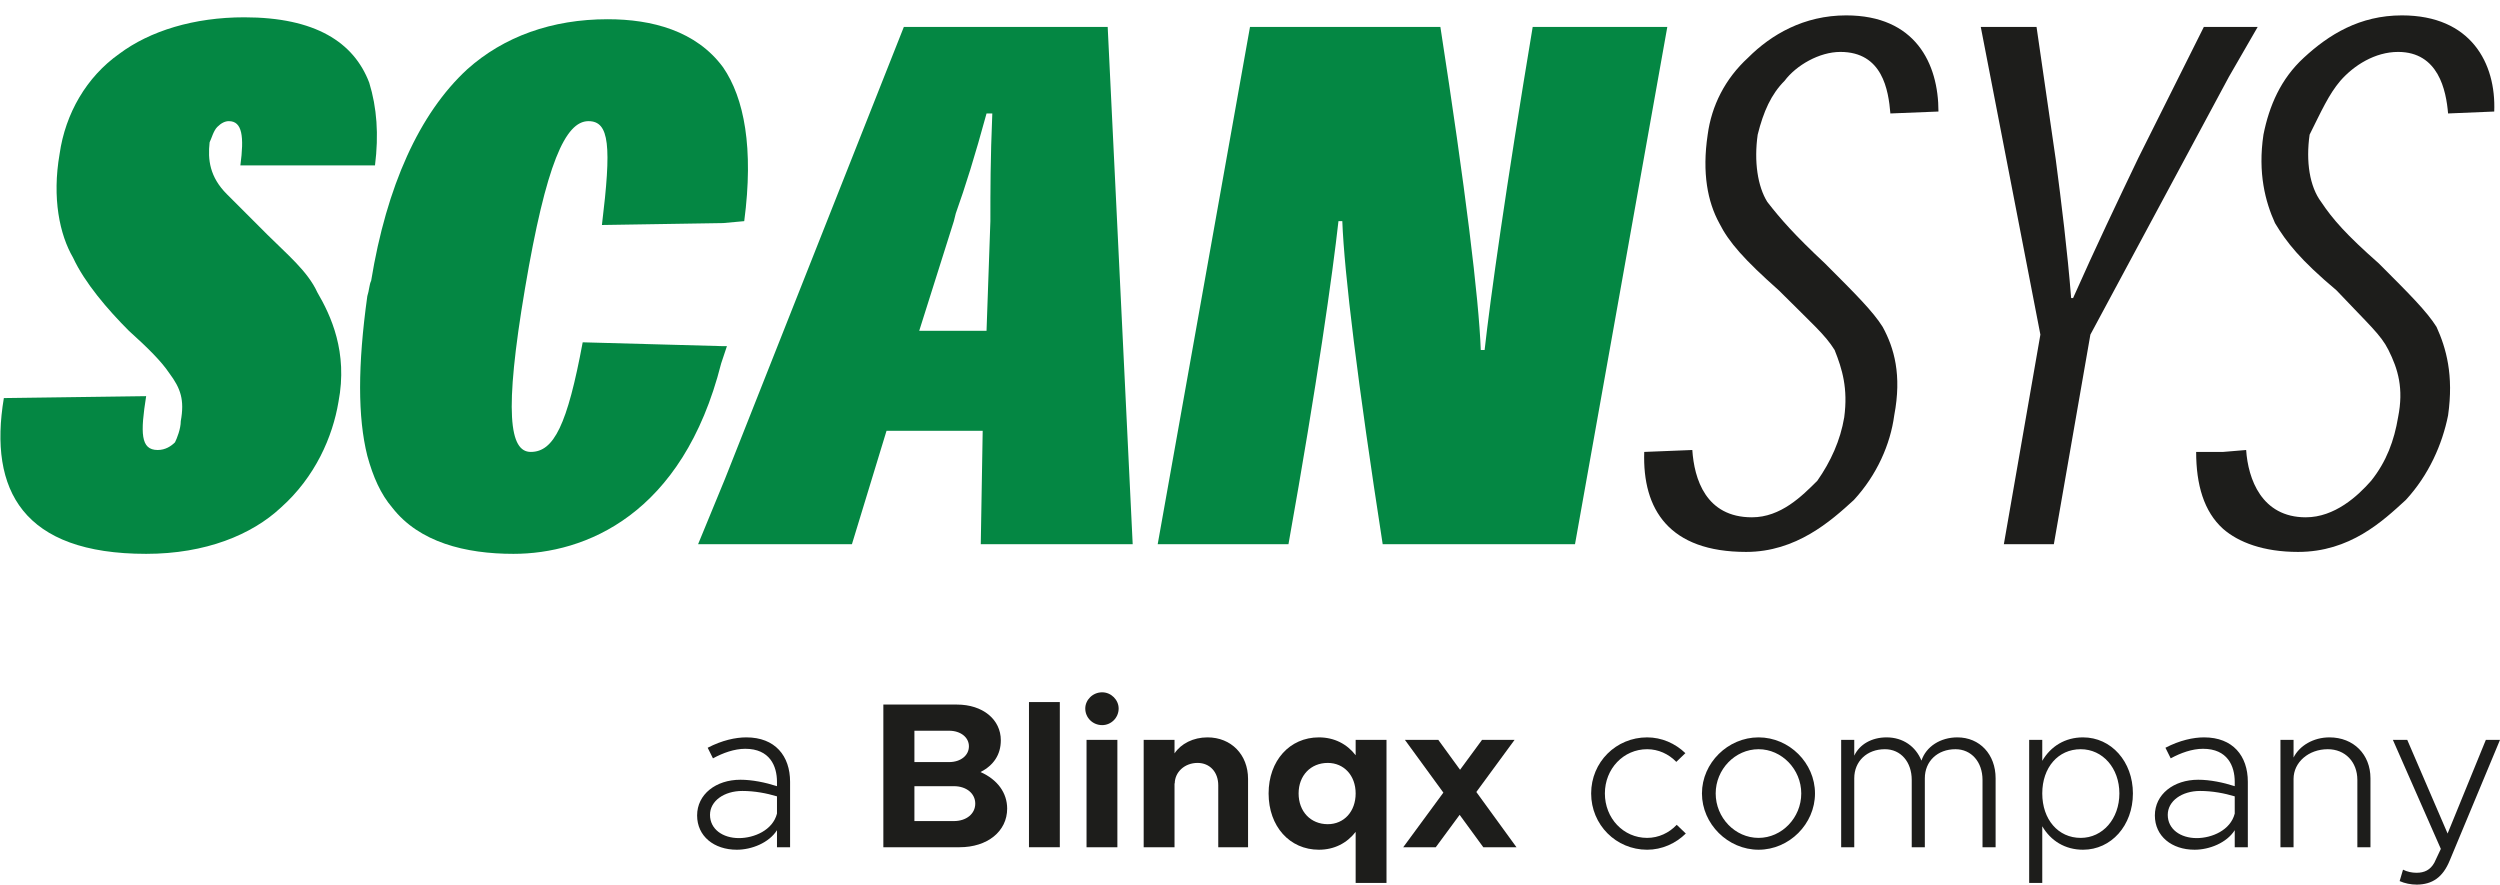
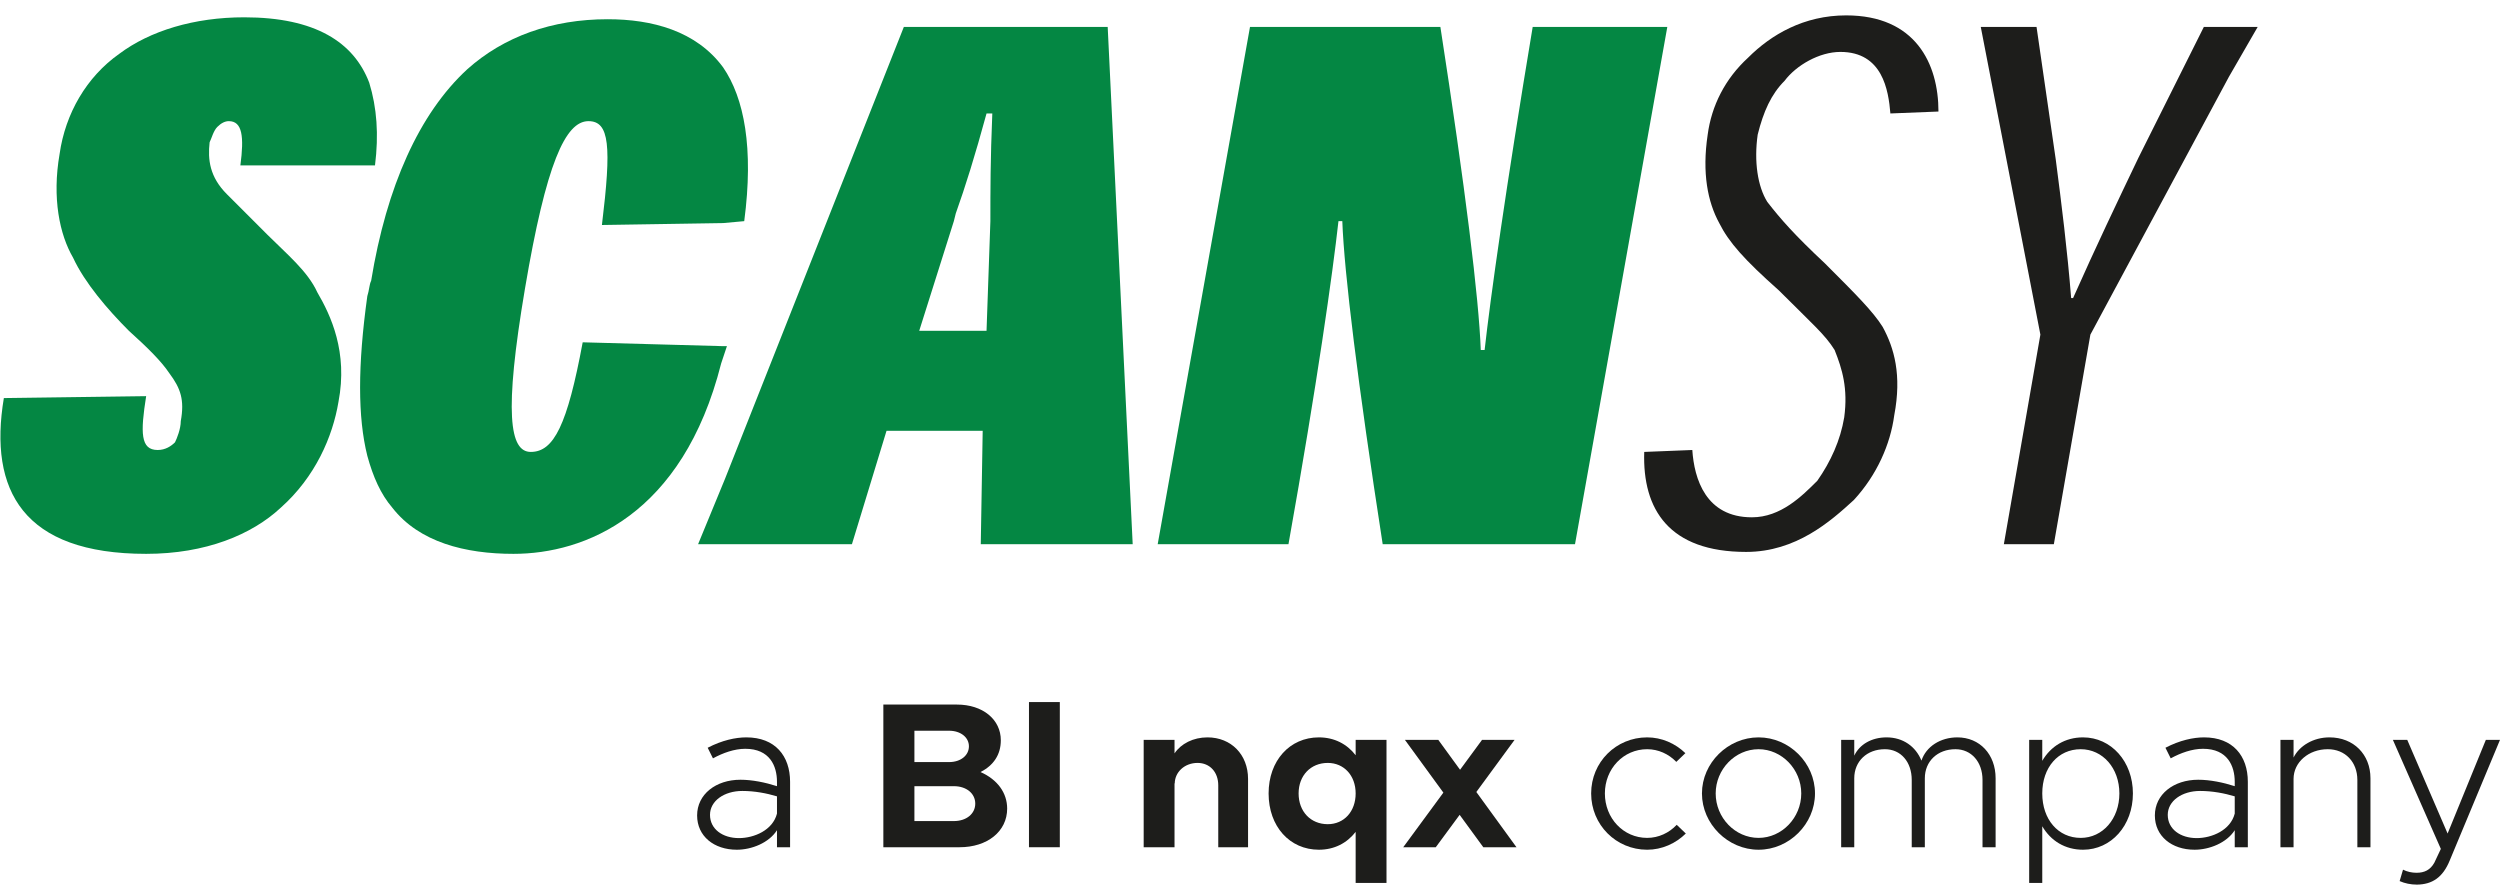
<svg xmlns="http://www.w3.org/2000/svg" width="520" height="184" viewBox="0 0 520 184" fill="none">
  <path d="M502.729 184C501.454 184 500.18 183.741 499.125 183.266L499.828 180.89C500.663 181.322 501.674 181.538 502.641 181.538C504.311 181.538 505.497 180.933 506.332 179.464L507.695 176.57L497.719 153.892H500.707L509.101 173.374L517.056 153.892H520L509.541 178.989C508.09 182.531 505.893 183.957 502.729 184Z" fill="#1D1D1B" />
  <path d="M484.53 153.374C489.54 153.374 493.056 156.916 493.056 161.883V176.225H490.331V162.229C490.331 158.471 487.782 155.836 484.178 155.836C480.179 155.836 477.059 158.557 477.059 162.013V176.225H474.334V153.892H477.059V157.564C478.289 155.102 481.19 153.374 484.53 153.374Z" fill="#1D1D1B" />
  <path d="M458.452 153.374C464.429 153.374 467.549 157.218 467.549 162.618V176.225H464.825V172.683C463.155 175.317 459.551 176.743 456.475 176.743C451.728 176.743 448.212 173.935 448.212 169.616C448.212 165.21 452.124 162.186 457.222 162.186C459.683 162.186 462.407 162.747 464.825 163.525V162.618C464.825 159.335 463.33 155.749 458.232 155.749C455.947 155.749 453.574 156.613 451.508 157.737L450.41 155.533C453.398 153.978 456.211 153.374 458.452 153.374ZM456.914 174.324C460.078 174.324 463.946 172.683 464.825 169.227V165.641C462.671 164.994 460.166 164.518 457.617 164.518C453.838 164.518 450.893 166.592 450.893 169.486C450.893 172.467 453.53 174.324 456.914 174.324Z" fill="#1D1D1B" />
  <path d="M433.273 153.374C439.118 153.374 443.645 158.384 443.645 165.037C443.645 171.732 439.118 176.743 433.273 176.743C429.538 176.743 426.549 174.886 424.791 171.862V183.654H422.067V153.892H424.791V158.255C426.549 155.231 429.538 153.374 433.273 153.374ZM432.79 174.281C437.36 174.281 440.832 170.307 440.832 165.037C440.832 159.767 437.36 155.836 432.79 155.836C428.088 155.836 424.791 159.637 424.791 165.037C424.791 170.436 428.088 174.281 432.79 174.281Z" fill="#1D1D1B" />
  <path d="M407.133 153.374C411.791 153.374 415.087 156.916 415.087 161.883V176.225H412.363V162.229C412.363 158.471 410.033 155.836 406.737 155.836C403.002 155.836 400.365 158.341 400.365 161.883V176.225H397.64V162.229C397.64 158.471 395.355 155.836 392.059 155.836C388.323 155.836 385.686 158.341 385.686 161.883V176.225H382.962V153.892H385.686V157.175C386.785 154.842 389.29 153.374 392.41 153.374C395.838 153.374 398.475 155.274 399.662 158.212C400.629 155.274 403.617 153.374 407.133 153.374Z" fill="#1D1D1B" />
  <path d="M365.784 176.743C359.412 176.743 354.006 171.387 354.006 165.037C354.006 158.687 359.412 153.374 365.784 153.374C372.157 153.374 377.518 158.687 377.518 165.037C377.518 171.387 372.157 176.743 365.784 176.743ZM365.784 174.281C370.619 174.281 374.662 170.091 374.662 165.037C374.662 160.026 370.619 155.836 365.784 155.836C360.906 155.836 356.863 160.026 356.863 165.037C356.863 170.091 360.906 174.281 365.784 174.281Z" fill="#1D1D1B" />
  <path d="M342.606 176.743C336.145 176.743 330.96 171.559 330.96 165.037C330.96 158.514 336.145 153.374 342.606 153.374C345.638 153.374 348.451 154.626 350.56 156.657L348.67 158.471C347.088 156.829 344.935 155.836 342.606 155.836C337.684 155.836 333.816 159.896 333.816 165.037C333.816 170.22 337.684 174.281 342.606 174.281C344.979 174.281 347.176 173.244 348.758 171.559L350.648 173.374C348.539 175.447 345.682 176.743 342.606 176.743Z" fill="#1D1D1B" />
  <path d="M315.427 176.225H308.527L303.605 169.486L298.639 176.225H291.871L300.221 164.864L292.222 153.892H299.166L303.693 160.112L308.263 153.892H315.031L307.077 164.734L315.427 176.225Z" fill="#1D1D1B" />
  <path d="M281.976 153.892H288.392V183.654H281.976V173.028C280.174 175.361 277.537 176.743 274.329 176.743C268.264 176.743 263.869 171.905 263.869 165.037C263.869 158.212 268.264 153.374 274.329 153.374C277.537 153.374 280.174 154.756 281.976 157.089V153.892ZM276.175 171.43C279.558 171.43 281.976 168.795 281.976 165.037C281.976 161.322 279.558 158.687 276.175 158.687C272.615 158.687 270.11 161.322 270.11 165.037C270.11 168.795 272.615 171.43 276.175 171.43Z" fill="#1D1D1B" />
  <path d="M251.157 153.374C256.079 153.374 259.595 156.959 259.595 162.013V176.225H253.398V163.352C253.398 160.587 251.64 158.687 249.092 158.687C246.411 158.687 244.345 160.587 244.345 163.006L244.301 162.877V176.225H237.885V153.892H244.301V156.7C245.664 154.67 248.213 153.374 251.157 153.374Z" fill="#1D1D1B" />
-   <path d="M229.251 150.825C227.273 150.825 225.735 149.27 225.735 147.369C225.735 145.598 227.273 144 229.251 144C231.141 144 232.679 145.598 232.679 147.369C232.679 149.27 231.141 150.825 229.251 150.825ZM225.999 176.225V153.892H232.415V176.225H225.999Z" fill="#1D1D1B" />
  <path d="M214.026 176.225V146.03H220.442V176.225H214.026Z" fill="#1D1D1B" />
  <path d="M183.736 176.225V146.549H199.03C204.436 146.549 208.171 149.659 208.171 153.978C208.171 157.002 206.633 159.205 203.952 160.587C207.468 162.143 209.49 164.907 209.49 168.19C209.49 172.942 205.359 176.225 199.601 176.225H183.736ZM190.197 158.514H197.404C199.821 158.514 201.535 157.132 201.535 155.231C201.535 153.374 199.821 151.991 197.404 151.991H190.197V158.514ZM190.197 170.782H198.415C201.008 170.782 202.854 169.27 202.854 167.153C202.854 165.037 201.008 163.525 198.415 163.525H190.197V170.782Z" fill="#1D1D1B" />
  <path d="M155.24 153.374C161.217 153.374 164.337 157.218 164.337 162.618V176.225H161.612V172.683C159.942 175.317 156.338 176.743 153.262 176.743C148.516 176.743 145 173.935 145 169.616C145 165.21 148.911 162.186 154.009 162.186C156.47 162.186 159.195 162.747 161.612 163.525V162.618C161.612 159.335 160.118 155.749 155.02 155.749C152.735 155.749 150.362 156.613 148.296 157.737L147.197 155.533C150.186 153.978 152.998 153.374 155.24 153.374ZM153.702 174.324C156.866 174.324 160.733 172.683 161.612 169.227V165.641C159.459 164.994 156.954 164.518 154.405 164.518C150.625 164.518 147.681 166.592 147.681 169.486C147.681 172.467 150.318 174.324 153.702 174.324Z" fill="#1D1D1B" />
  <path d="M55.6 48.8C52.4 45.6 50.8 44 47.2 40.4C43.6 36.8 43.2 33.2 43.6 29.6C44 28.8 44.4 27.2 45.2 26.4C46 25.6 46.8 25.2 47.6 25.2C50.4 25.2 50.8 28.4 50 34.4H76.8H78C78.8 28 78.4 22.4 76.8 17.2C73.6 8.8 65.6 3.6 50.8 3.6C40.4 3.6 31.2 6.4 24.8 11.2C18 16 13.6 23.6 12.4 32C10.8 41.2 12.4 48.8 15.2 53.6C17.6 58.8 22.4 64.4 26.8 68.8C30.8 72.4 33.6 75.2 35.2 77.6C37.6 80.8 38.4 83.2 37.6 87.6C37.6 89.2 36.8 91.2 36.4 92C35.6 92.8 34.4 93.6 32.8 93.6C29.2 93.6 29.2 90 30.4 82.4L0.8 82.8C-2.4 102 4.8 115.2 30.4 115.2C42.8 115.2 52.4 111.2 58.4 105.6C65.6 99.2 69.2 90.8 70.4 83.6C72.4 73.2 68.8 65.6 66 60.8C64 56.4 59.6 52.8 55.6 48.8Z" fill="#048743" />
  <path d="M151.2 72H150.4L121.2 71.2C118 88.4 115.2 94 110.4 94C106 94 104.8 86 109.2 60C113.6 34 117.6 25.2 122.4 25.2C126.8 25.2 127.2 30.4 125.2 46.8L150.4 46.4L154.8 46C156.8 30.8 154.8 20.4 150.4 14C144.8 6.4 135.6 4 126.4 4C114.8 4 104.8 7.6 97.2 14.4C87.2 23.6 80.4 38.8 77.2 58.4C76.8 59.2 76.8 60.4 76.4 61.6C74.4 76 74.4 86.8 76.4 94.8C77.6 99.2 79.2 102.8 81.6 105.6C87.2 112.8 96.8 115.2 106.8 115.2C121.6 115.2 142 107.2 150 75.6C150.4 74.4 150.8 73.2 151.2 72Z" fill="#048743" />
  <path d="M318.8 5.6C313.2 39.2 310 62 308.8 72.8H308C307.6 62 304.8 39.2 299.6 5.6H260L240.8 113.2H268C274 79.6 277.2 56.8 278.4 46H279.2C279.6 56.8 282.4 79.6 287.6 113.2H327.6L346.8 5.6H318.8Z" fill="#048743" />
  <path d="M198.8 5.6H188L150.8 99.6L145.2 113.2H150.8H177.2L184.4 89.6H198.8H204.4L204 113.2H235.6L230.4 5.6H198.8ZM206 46L205.2 68.8H198.8H191.2L198.4 46L198.8 44.4C200.8 38.8 202.8 32.4 205.2 23.6H206.4C206 33.2 206 39.6 206 46Z" fill="#048743" />
  <path d="M371.2 16.8C373.6 13.6 378.4 10.8 382.8 10.8C391.6 10.8 392.8 18.8 393.2 23.6L403.2 23.2C403.2 13.2 398.4 3.2 384 3.2C375.2 3.2 368.4 7.2 363.6 12C358.8 16.4 356 22 355.2 28C354 36 355.2 42 357.6 46.4C359.6 50.4 362.8 54 370 60.4C377.2 67.6 379.6 69.6 381.6 72.8C383.2 76.8 384.4 80.8 383.6 86.8C382.8 91.6 380.8 96 378 100C374.8 103.2 370.4 107.6 364.4 107.6C354.8 107.6 352.4 99.6 352 93.6L342 94C341.6 106 347.2 114.8 363.2 114.8C373.6 114.8 380.8 108.4 385.6 104C390.4 98.8 393.2 92.4 394 86.4C395.6 78 394 72.4 391.6 68C389.6 64.8 386 61.2 379.6 54.8C373.2 48.8 370.4 45.6 367.6 42C365.6 38.8 364.8 33.6 365.6 28C366.8 23.2 368.4 19.6 371.2 16.8Z" fill="#1D1D1B" />
-   <path d="M486.8 16.8C489.6 13.6 494 10.8 498.8 10.8C507.2 10.8 508.8 18.8 509.2 23.6L518.8 23.2C519.2 13.2 514 3.2 499.6 3.2C490.8 3.2 484.4 7.2 479.2 12C474.4 16.4 472 22 470.8 28C469.6 36 471.2 42 473.2 46.4C475.6 50.4 478.4 54 486 60.4C492.8 67.6 495.2 69.6 496.8 72.8C498.8 76.8 500 80.8 498.8 86.8C498 91.6 496.4 96 493.2 100C490.4 103.2 485.6 107.6 479.6 107.6C470.4 107.6 467.6 99.6 467.2 93.6L462.4 94H456.8C456.8 100.8 458.4 106.4 462.4 110C465.6 112.8 470.8 114.8 478 114.8C488.8 114.8 495.6 108.4 500.4 104C505.2 98.8 508 92.4 509.2 86.4C510.4 78 508.8 72.4 506.8 68C504.8 64.8 501.2 61.2 494.8 54.8C488 48.8 485.2 45.6 482.8 42C480.4 38.8 479.6 33.6 480.4 28C482.8 23.2 484.4 19.6 486.8 16.8Z" fill="#1D1D1B" />
  <path d="M469.6 5.6H463.6H458.4L444.8 32.8C440.4 42 436 51.2 431.2 62H430.8C430 52 428.8 42.4 427.6 33.2L423.6 5.6H412L424.4 69.6L416.8 113.2H427.2L434.8 69.6L463.6 16L469.6 5.6Z" fill="#1D1D1B" />
</svg>